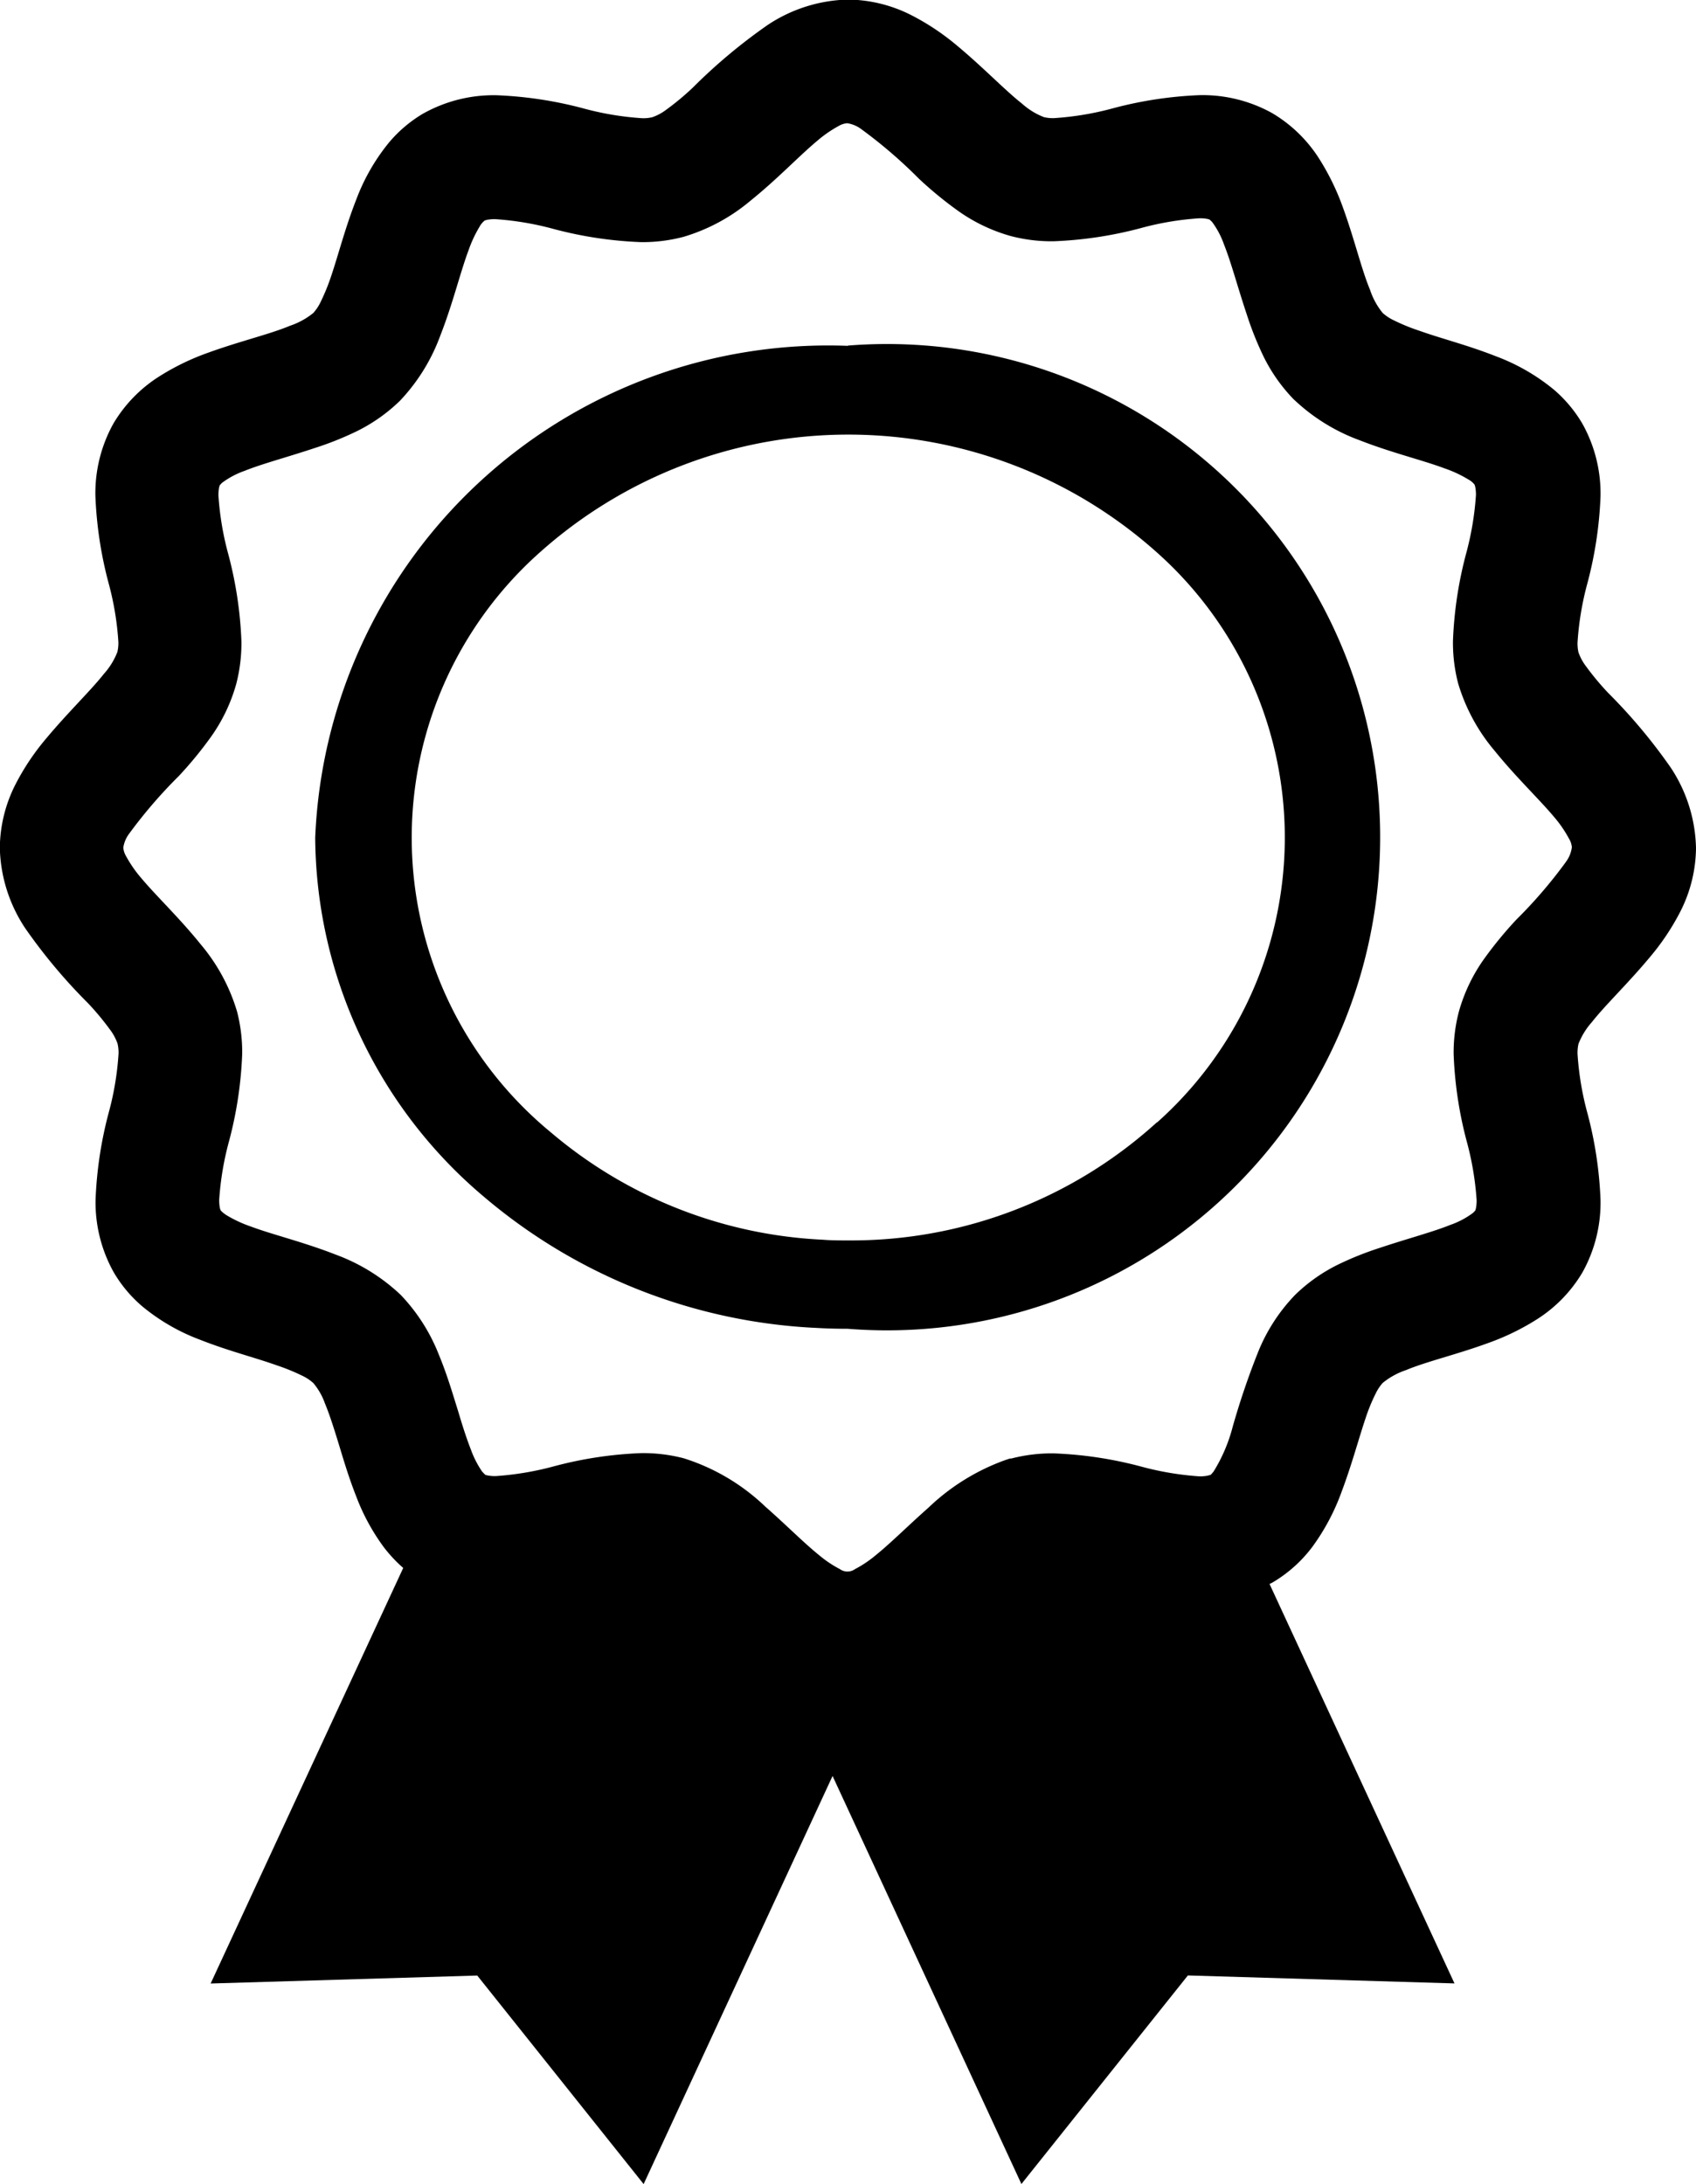
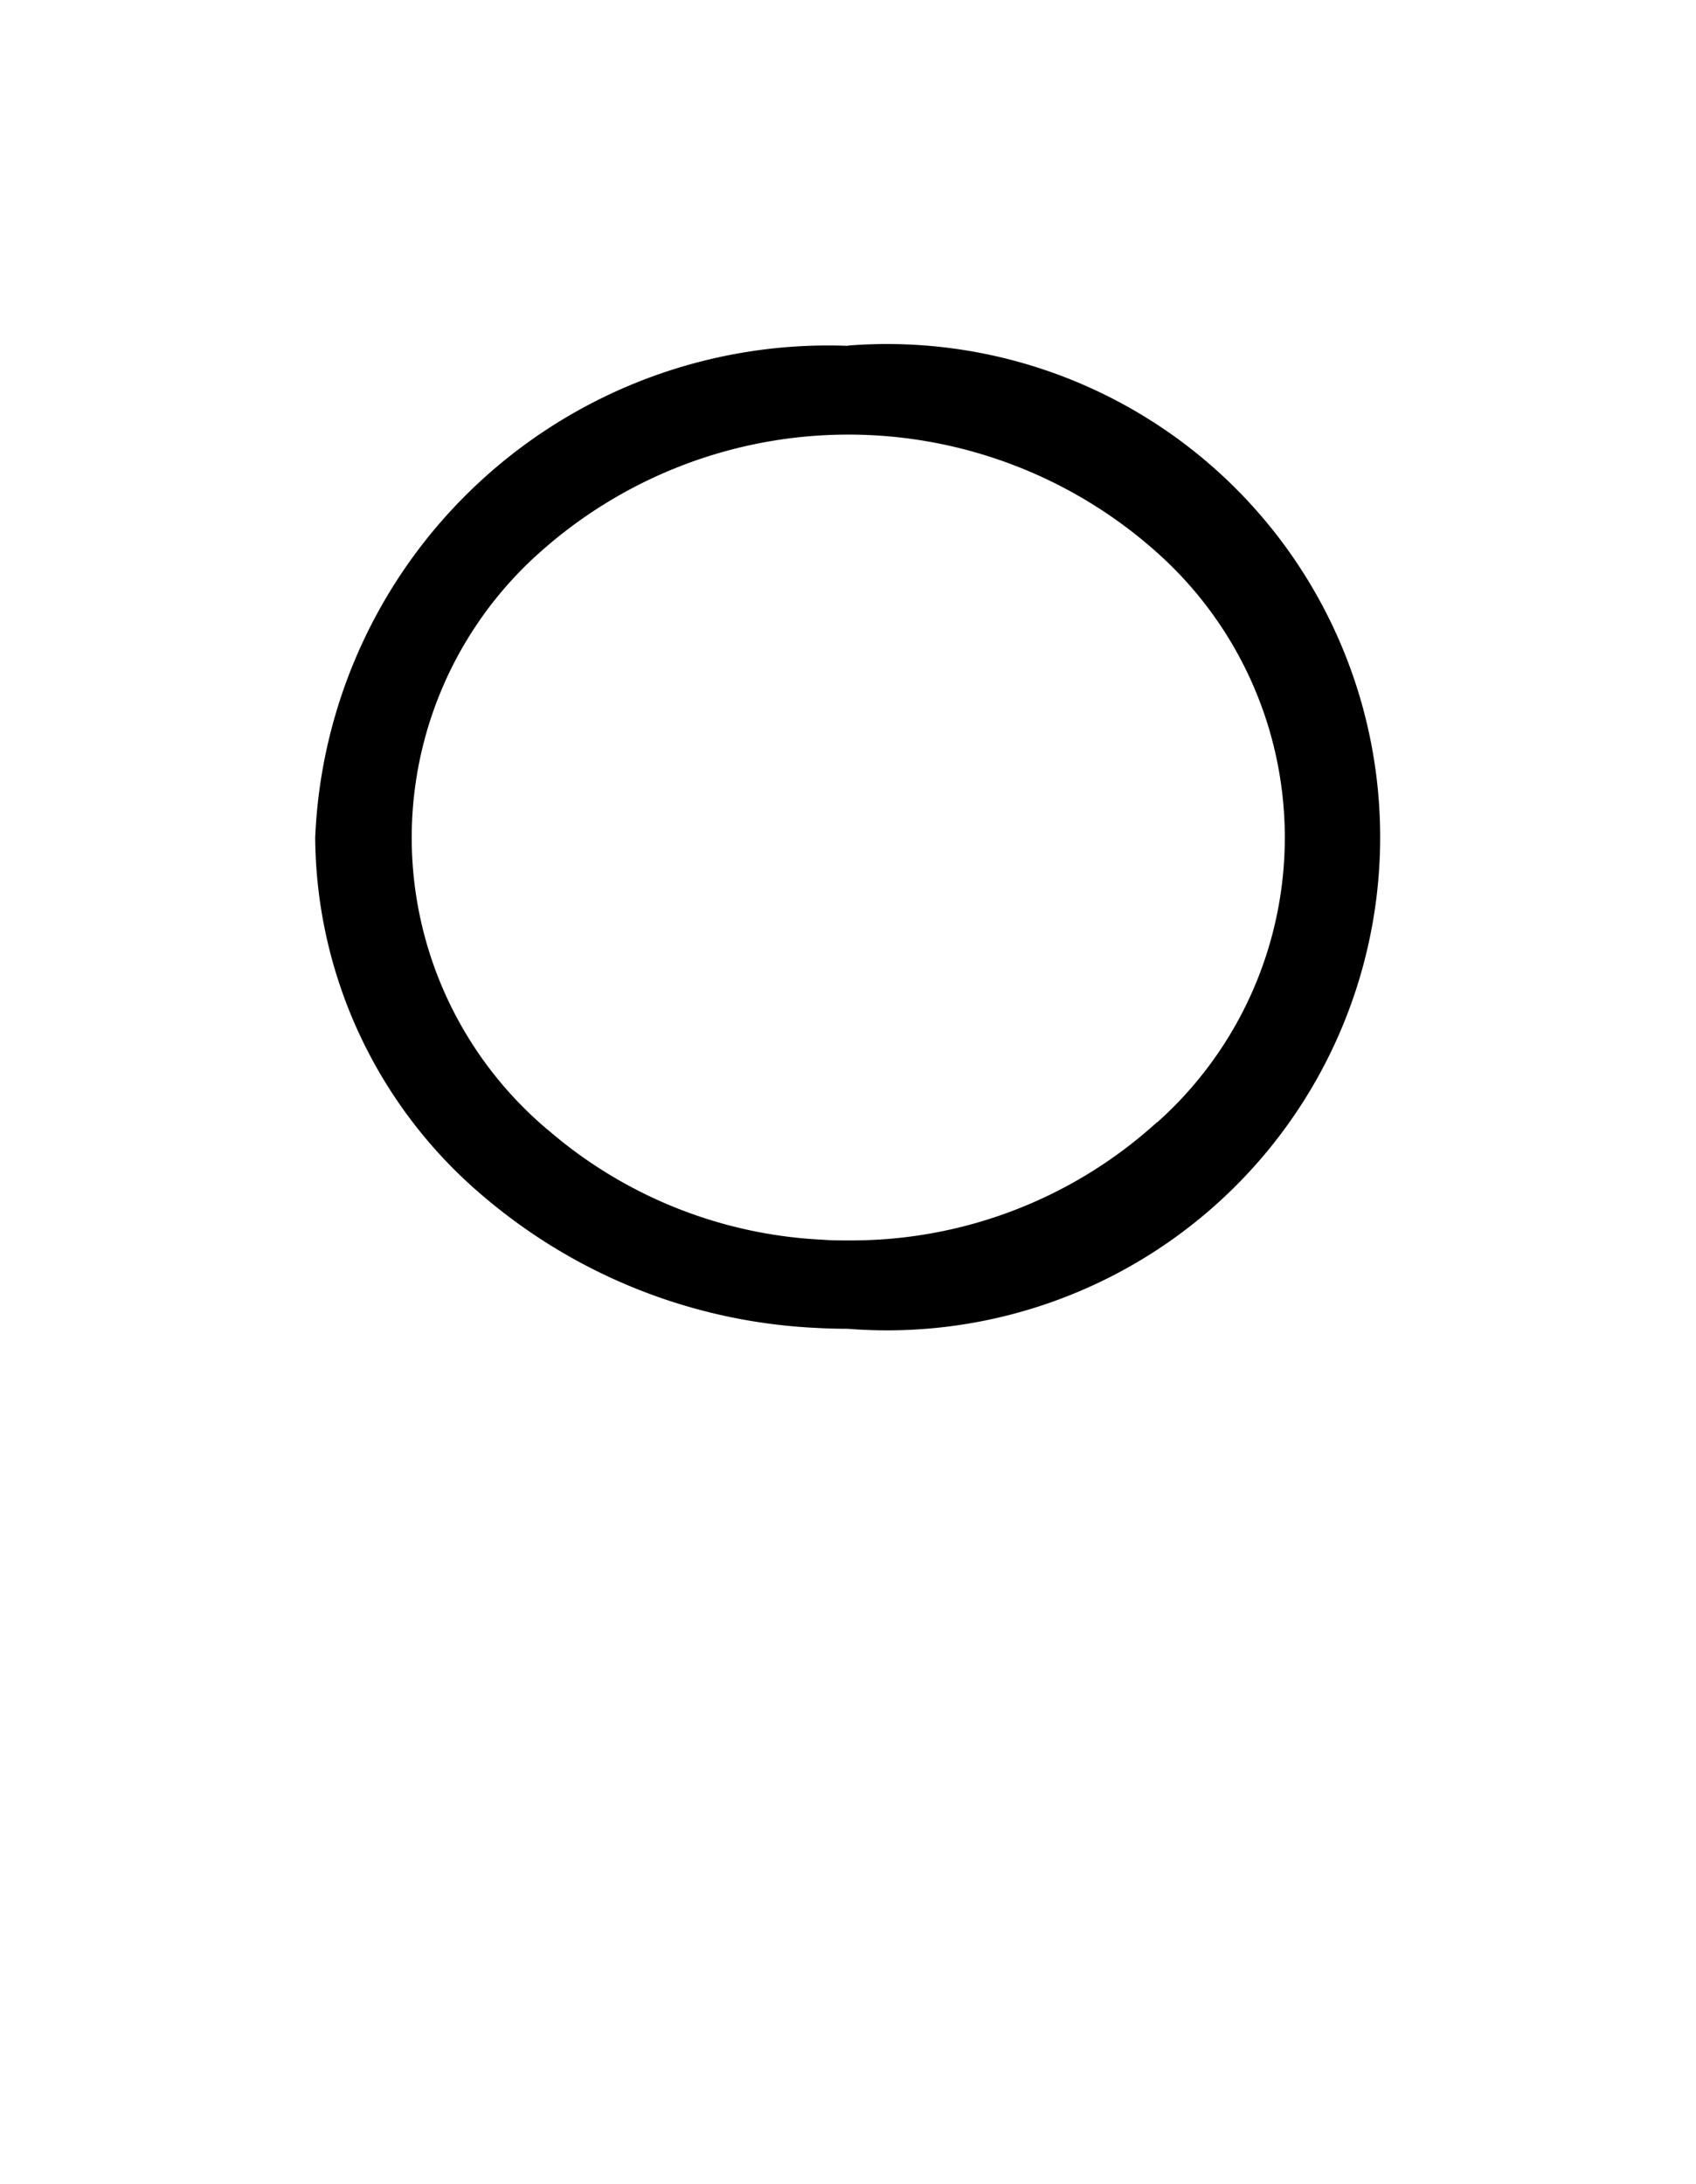
<svg xmlns="http://www.w3.org/2000/svg" width="20" height="25.752" viewBox="0 0 20 25.752">
  <g id="グループ_54" data-name="グループ 54" transform="translate(-385.148 -368)">
    <path id="パス_98" data-name="パス 98" d="M459.7,460.755h0Z" transform="translate(-59.553 -74.094)" />
    <path id="パス_99" data-name="パス 99" d="M462.058,458.65h0Z" transform="translate(-61.436 -72.412)" />
    <path id="パス_100" data-name="パス 100" d="M407.642,458.65l0,0h0Z" transform="translate(-17.968 -72.412)" />
    <path id="パス_101" data-name="パス 101" d="M425.264,453.489l-.007,0h.007Z" transform="translate(-32.039 -68.288)" />
-     <path id="パス_102" data-name="パス 102" d="M404.85,377.051a6.449,6.449,0,0,0-.74-.883,3.273,3.273,0,0,1-.258-.31.608.608,0,0,1-.09-.166.483.483,0,0,1-.011-.117,3.5,3.5,0,0,1,.117-.7,4.675,4.675,0,0,0,.154-1.02,1.689,1.689,0,0,0-.212-.856,1.581,1.581,0,0,0-.342-.408,2.387,2.387,0,0,0-.679-.39c-.332-.131-.649-.21-.9-.3a2.268,2.268,0,0,1-.3-.122.539.539,0,0,1-.135-.088h0a.848.848,0,0,1-.15-.274c-.1-.238-.182-.591-.318-.966a2.893,2.893,0,0,0-.282-.58,1.654,1.654,0,0,0-.552-.536,1.689,1.689,0,0,0-.856-.213,4.662,4.662,0,0,0-1.02.154,3.485,3.485,0,0,1-.7.117.451.451,0,0,1-.118-.012.843.843,0,0,1-.258-.159c-.2-.157-.452-.422-.76-.679a2.866,2.866,0,0,0-.541-.362,1.682,1.682,0,0,0-.75-.186,1.78,1.78,0,0,0-.949.3,6.5,6.5,0,0,0-.883.739,3.124,3.124,0,0,1-.31.258.6.6,0,0,1-.166.09.46.46,0,0,1-.118.012,3.485,3.485,0,0,1-.7-.117,4.667,4.667,0,0,0-1.021-.154,1.7,1.7,0,0,0-.856.212l-.007,0,.006,0a1.574,1.574,0,0,0-.407.342,2.388,2.388,0,0,0-.39.679c-.13.332-.21.649-.295.9a2.416,2.416,0,0,1-.122.3.543.543,0,0,1-.088.134.874.874,0,0,1-.275.151c-.238.1-.592.182-.966.318a2.867,2.867,0,0,0-.58.282,1.657,1.657,0,0,0-.536.552,1.689,1.689,0,0,0-.213.856,4.676,4.676,0,0,0,.154,1.021,3.481,3.481,0,0,1,.117.7.467.467,0,0,1-.012.118h0a.84.84,0,0,1-.159.258c-.158.2-.422.452-.679.76a2.852,2.852,0,0,0-.362.54,1.68,1.68,0,0,0-.186.75,1.778,1.778,0,0,0,.3.95,6.452,6.452,0,0,0,.74.883,3.179,3.179,0,0,1,.258.31.6.6,0,0,1,.09.166l0,.013,0-.013a.472.472,0,0,1,.012.118,3.482,3.482,0,0,1-.117.7,4.676,4.676,0,0,0-.154,1.021,1.689,1.689,0,0,0,.213.856,1.561,1.561,0,0,0,.342.407,2.368,2.368,0,0,0,.679.391c.332.131.649.21.9.3a2.4,2.4,0,0,1,.3.122.54.54,0,0,1,.134.088.769.769,0,0,1,.136.238c.057.136.115.321.178.528h0c.053.176.112.368.19.566a2.486,2.486,0,0,0,.329.606,1.681,1.681,0,0,0,.227.242l-2.271,4.9,3.144-.094,1.962,2.459,2.228-4.812,2.227,4.811,1.963-2.459,3.144.094-2.181-4.71c.01-.006.021-.009.031-.015a1.607,1.607,0,0,0,.474-.423,2.591,2.591,0,0,0,.348-.658c.12-.32.2-.624.28-.86a2.1,2.1,0,0,1,.118-.288.524.524,0,0,1,.084-.127.877.877,0,0,1,.275-.151c.238-.1.592-.182.965-.318a2.871,2.871,0,0,0,.58-.282,1.65,1.65,0,0,0,.535-.552,1.688,1.688,0,0,0,.213-.856,4.65,4.65,0,0,0-.154-1.02,3.5,3.5,0,0,1-.117-.7.484.484,0,0,1,.011-.118.856.856,0,0,1,.159-.258c.157-.2.422-.452.679-.76a2.839,2.839,0,0,0,.362-.54,1.682,1.682,0,0,0,.186-.75A1.78,1.78,0,0,0,404.85,377.051Zm-1.241,1.119a5.6,5.6,0,0,1-.58.674,4.609,4.609,0,0,0-.378.46,2,2,0,0,0-.3.627,1.9,1.9,0,0,0-.061.5,4.663,4.663,0,0,0,.154,1.026,3.528,3.528,0,0,1,.117.694.48.48,0,0,1-.009.1l-.007.023-.026.027a.984.984,0,0,1-.268.142c-.208.084-.506.162-.826.269a3.748,3.748,0,0,0-.5.2,1.964,1.964,0,0,0-.506.358,2.1,2.1,0,0,0-.428.655,9,9,0,0,0-.307.9,1.9,1.9,0,0,1-.226.528h0l-.028.032-.009.007-.005,0,0,0-.023.007a.47.47,0,0,1-.1.009,3.538,3.538,0,0,1-.694-.117,4.661,4.661,0,0,0-1.026-.154,1.905,1.905,0,0,0-.5.061l-.016,0-.043.014h0a2.559,2.559,0,0,0-.916.564c-.24.212-.447.42-.621.56h0a1.343,1.343,0,0,1-.245.165.154.154,0,0,1-.181,0,1.334,1.334,0,0,1-.244-.164c-.177-.142-.389-.357-.635-.573a2.455,2.455,0,0,0-.961-.569,1.9,1.9,0,0,0-.5-.061,4.663,4.663,0,0,0-1.025.154,3.531,3.531,0,0,1-.694.117.477.477,0,0,1-.1-.009l-.023-.007h0l-.036-.038h0a1.133,1.133,0,0,1-.131-.256c-.049-.124-.1-.281-.151-.454h0c-.063-.2-.129-.429-.226-.663a2.166,2.166,0,0,0-.451-.709,2.236,2.236,0,0,0-.771-.477c-.378-.148-.739-.233-1-.331a1.48,1.48,0,0,1-.285-.133c-.059-.039-.069-.059-.07-.06h0l-.007-.023a.506.506,0,0,1-.008-.1,3.487,3.487,0,0,1,.117-.693,4.664,4.664,0,0,0,.154-1.026,1.916,1.916,0,0,0-.061-.5h0a2.2,2.2,0,0,0-.429-.792c-.253-.314-.521-.566-.7-.78a1.451,1.451,0,0,1-.18-.26.232.232,0,0,1-.032-.1.366.366,0,0,1,.073-.169,5.7,5.7,0,0,1,.581-.674,4.556,4.556,0,0,0,.378-.46,2,2,0,0,0,.3-.627h0a1.918,1.918,0,0,0,.061-.5,4.664,4.664,0,0,0-.154-1.026,3.487,3.487,0,0,1-.117-.693.507.507,0,0,1,.008-.1l.007-.023h0l.026-.028a1,1,0,0,1,.267-.142c.208-.084.507-.162.827-.269a3.736,3.736,0,0,0,.5-.2,1.989,1.989,0,0,0,.506-.358,2.232,2.232,0,0,0,.476-.77c.148-.378.233-.739.331-1a1.481,1.481,0,0,1,.133-.285.23.23,0,0,1,.059-.07l.023-.007a.466.466,0,0,1,.1-.009,3.5,3.5,0,0,1,.694.117,4.666,4.666,0,0,0,1.026.154,1.889,1.889,0,0,0,.5-.062,2.193,2.193,0,0,0,.793-.428c.313-.252.566-.521.78-.7a1.449,1.449,0,0,1,.259-.18.234.234,0,0,1,.1-.032.369.369,0,0,1,.17.073,5.637,5.637,0,0,1,.674.58,4.529,4.529,0,0,0,.46.378,2,2,0,0,0,.627.3,1.9,1.9,0,0,0,.5.061,4.671,4.671,0,0,0,1.026-.154,3.471,3.471,0,0,1,.693-.117.467.467,0,0,1,.1.008l.023.007.028.026a1,1,0,0,1,.142.268c.084.209.162.507.269.826a3.8,3.8,0,0,0,.2.5,1.978,1.978,0,0,0,.359.506l.012.011-.012-.012a2.241,2.241,0,0,0,.771.477c.378.148.739.233,1,.331a1.439,1.439,0,0,1,.285.133.231.231,0,0,1,.071.06l.007.023a.474.474,0,0,1,.009.1,3.528,3.528,0,0,1-.117.694,4.663,4.663,0,0,0-.154,1.026,1.908,1.908,0,0,0,.061.5,2.2,2.2,0,0,0,.429.793c.253.313.521.566.7.779a1.434,1.434,0,0,1,.179.26.233.233,0,0,1,.033.1A.365.365,0,0,1,403.609,378.169Z" transform="translate(0)" />
    <path id="パス_103" data-name="パス 103" d="M410.851,387.42a6.054,6.054,0,0,0-6.283,5.8,5.584,5.584,0,0,0,2,4.242A6.522,6.522,0,0,0,410.484,399h0c.122.007.244.01.364.01a5.815,5.815,0,1,0,0-11.593Zm3.642,9.156a5.357,5.357,0,0,1-3.642,1.392c-.1,0-.2,0-.294-.008h0a5.339,5.339,0,0,1-3.21-1.266,4.5,4.5,0,0,1-.133-6.836,5.459,5.459,0,0,1,7.282,0,4.5,4.5,0,0,1,0,6.719Z" transform="translate(-15.703 -15.342)" />
  </g>
</svg>